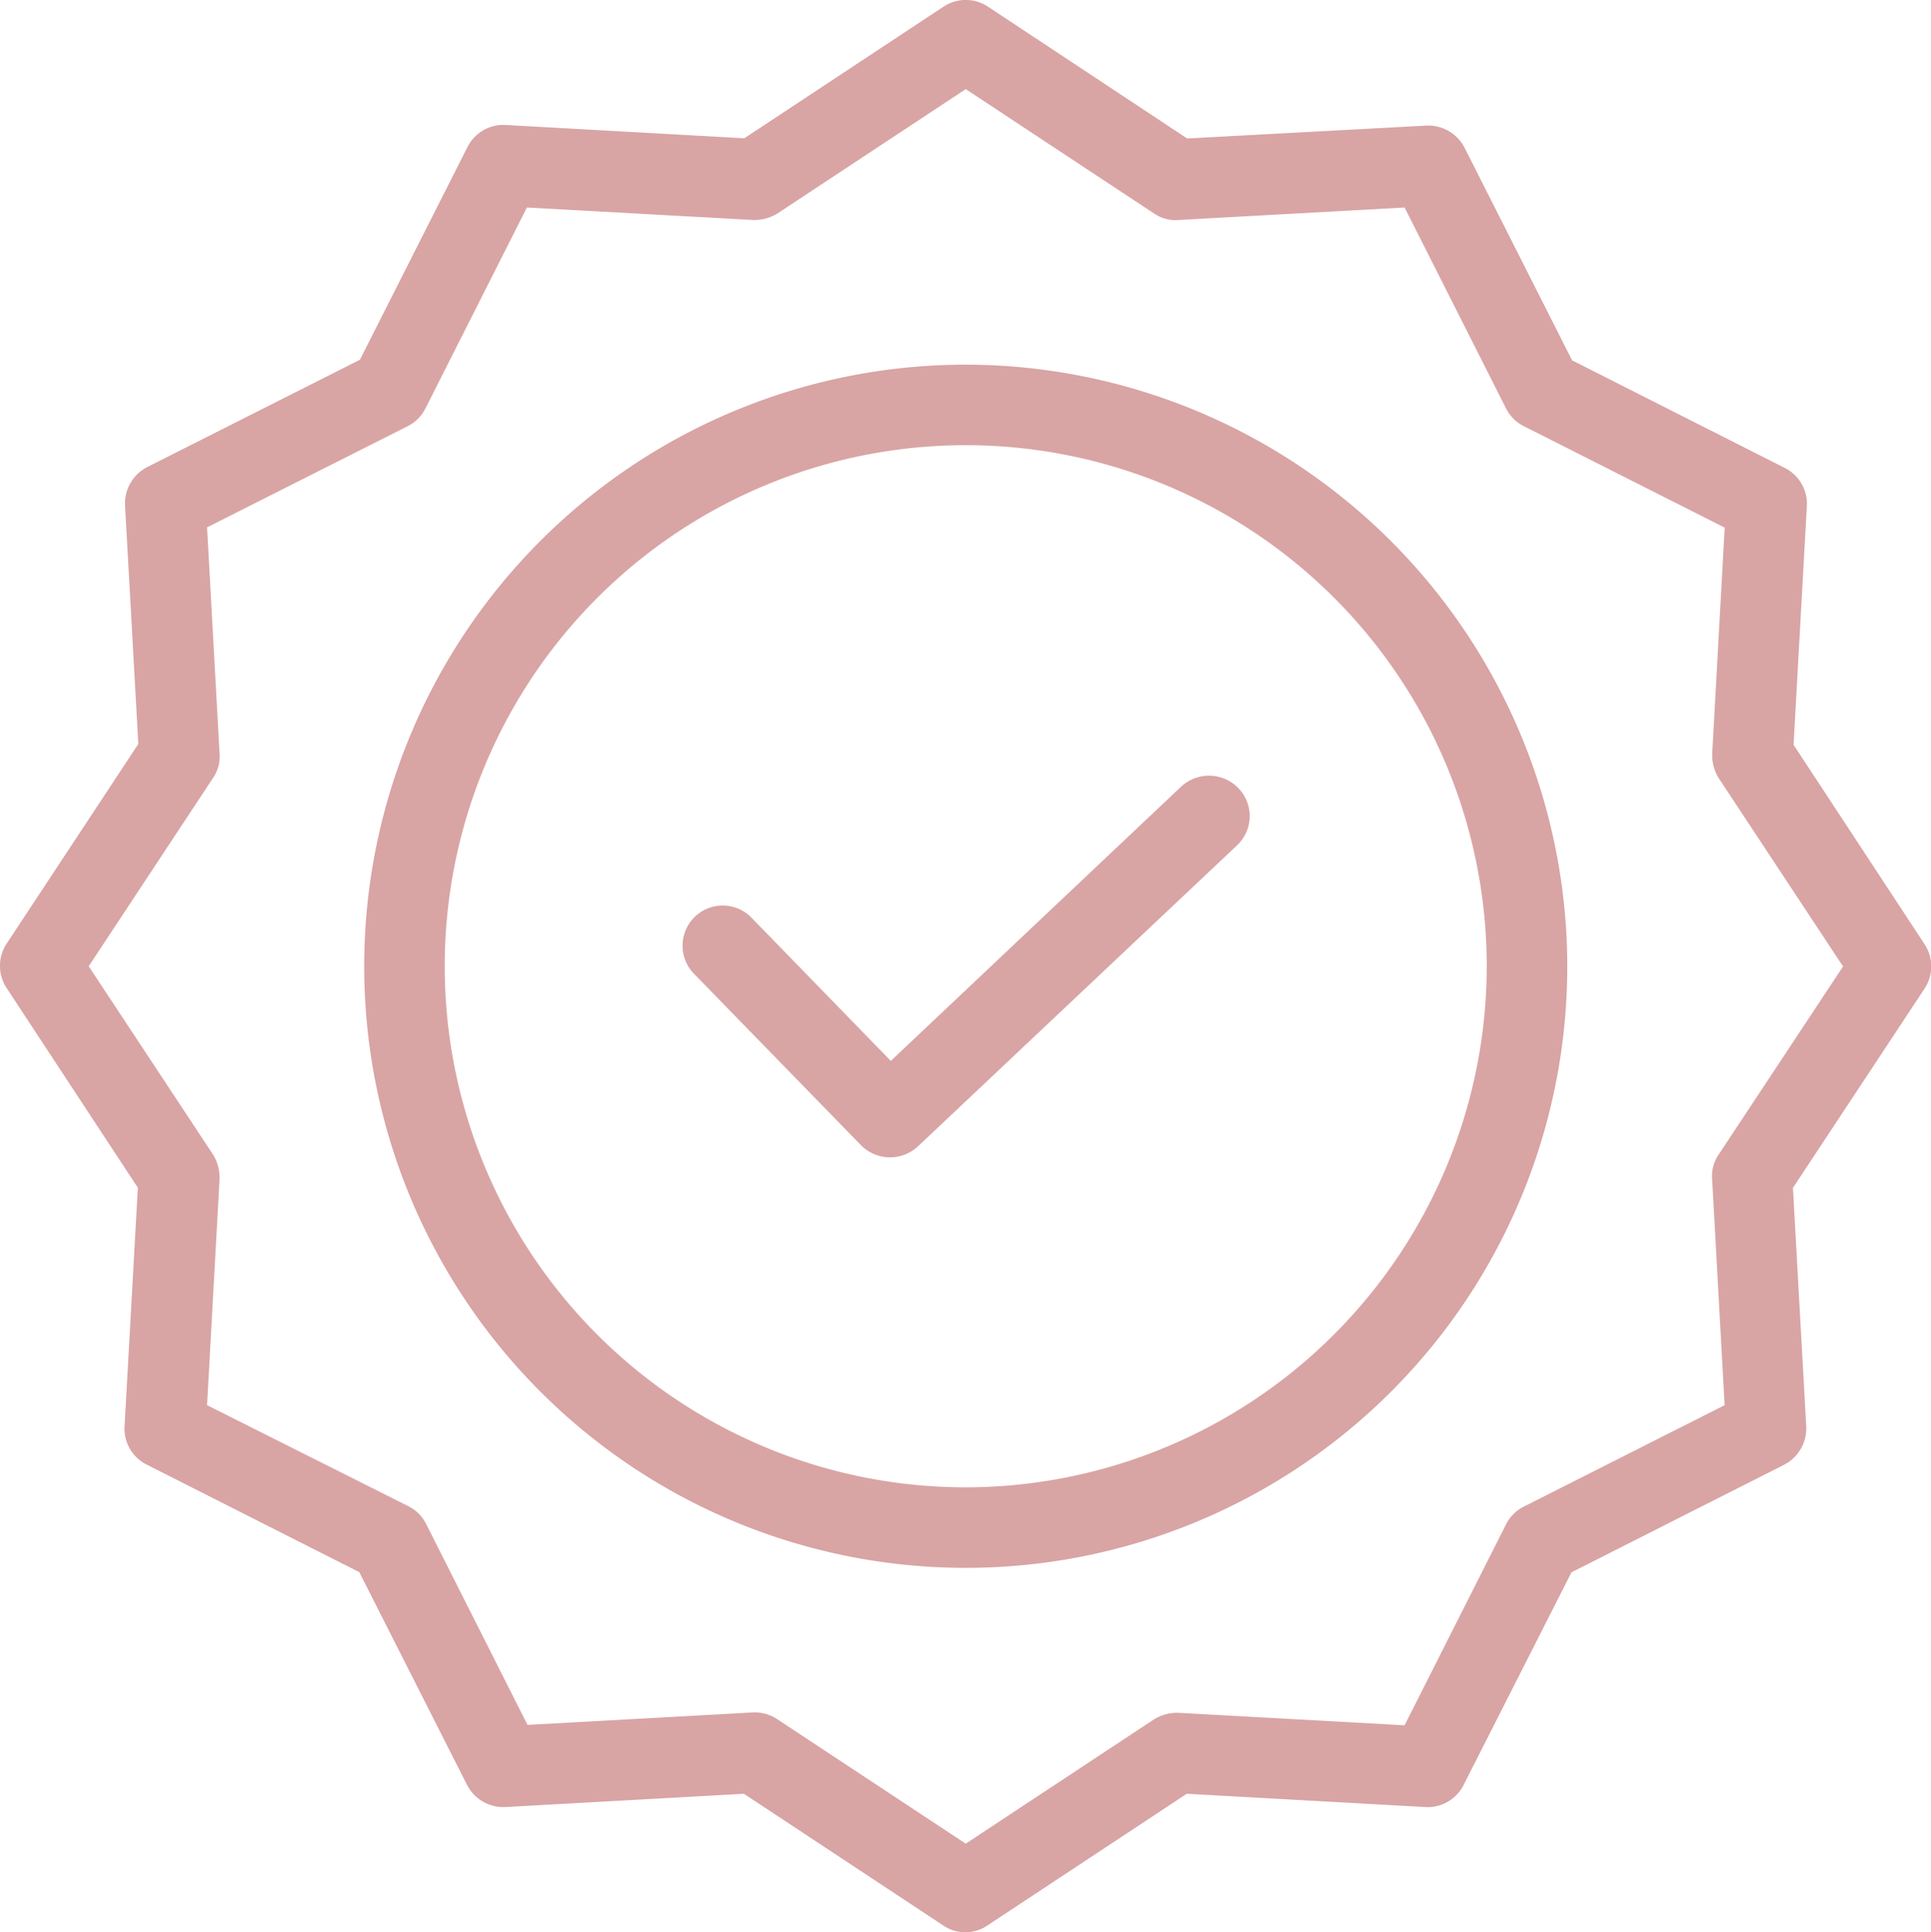
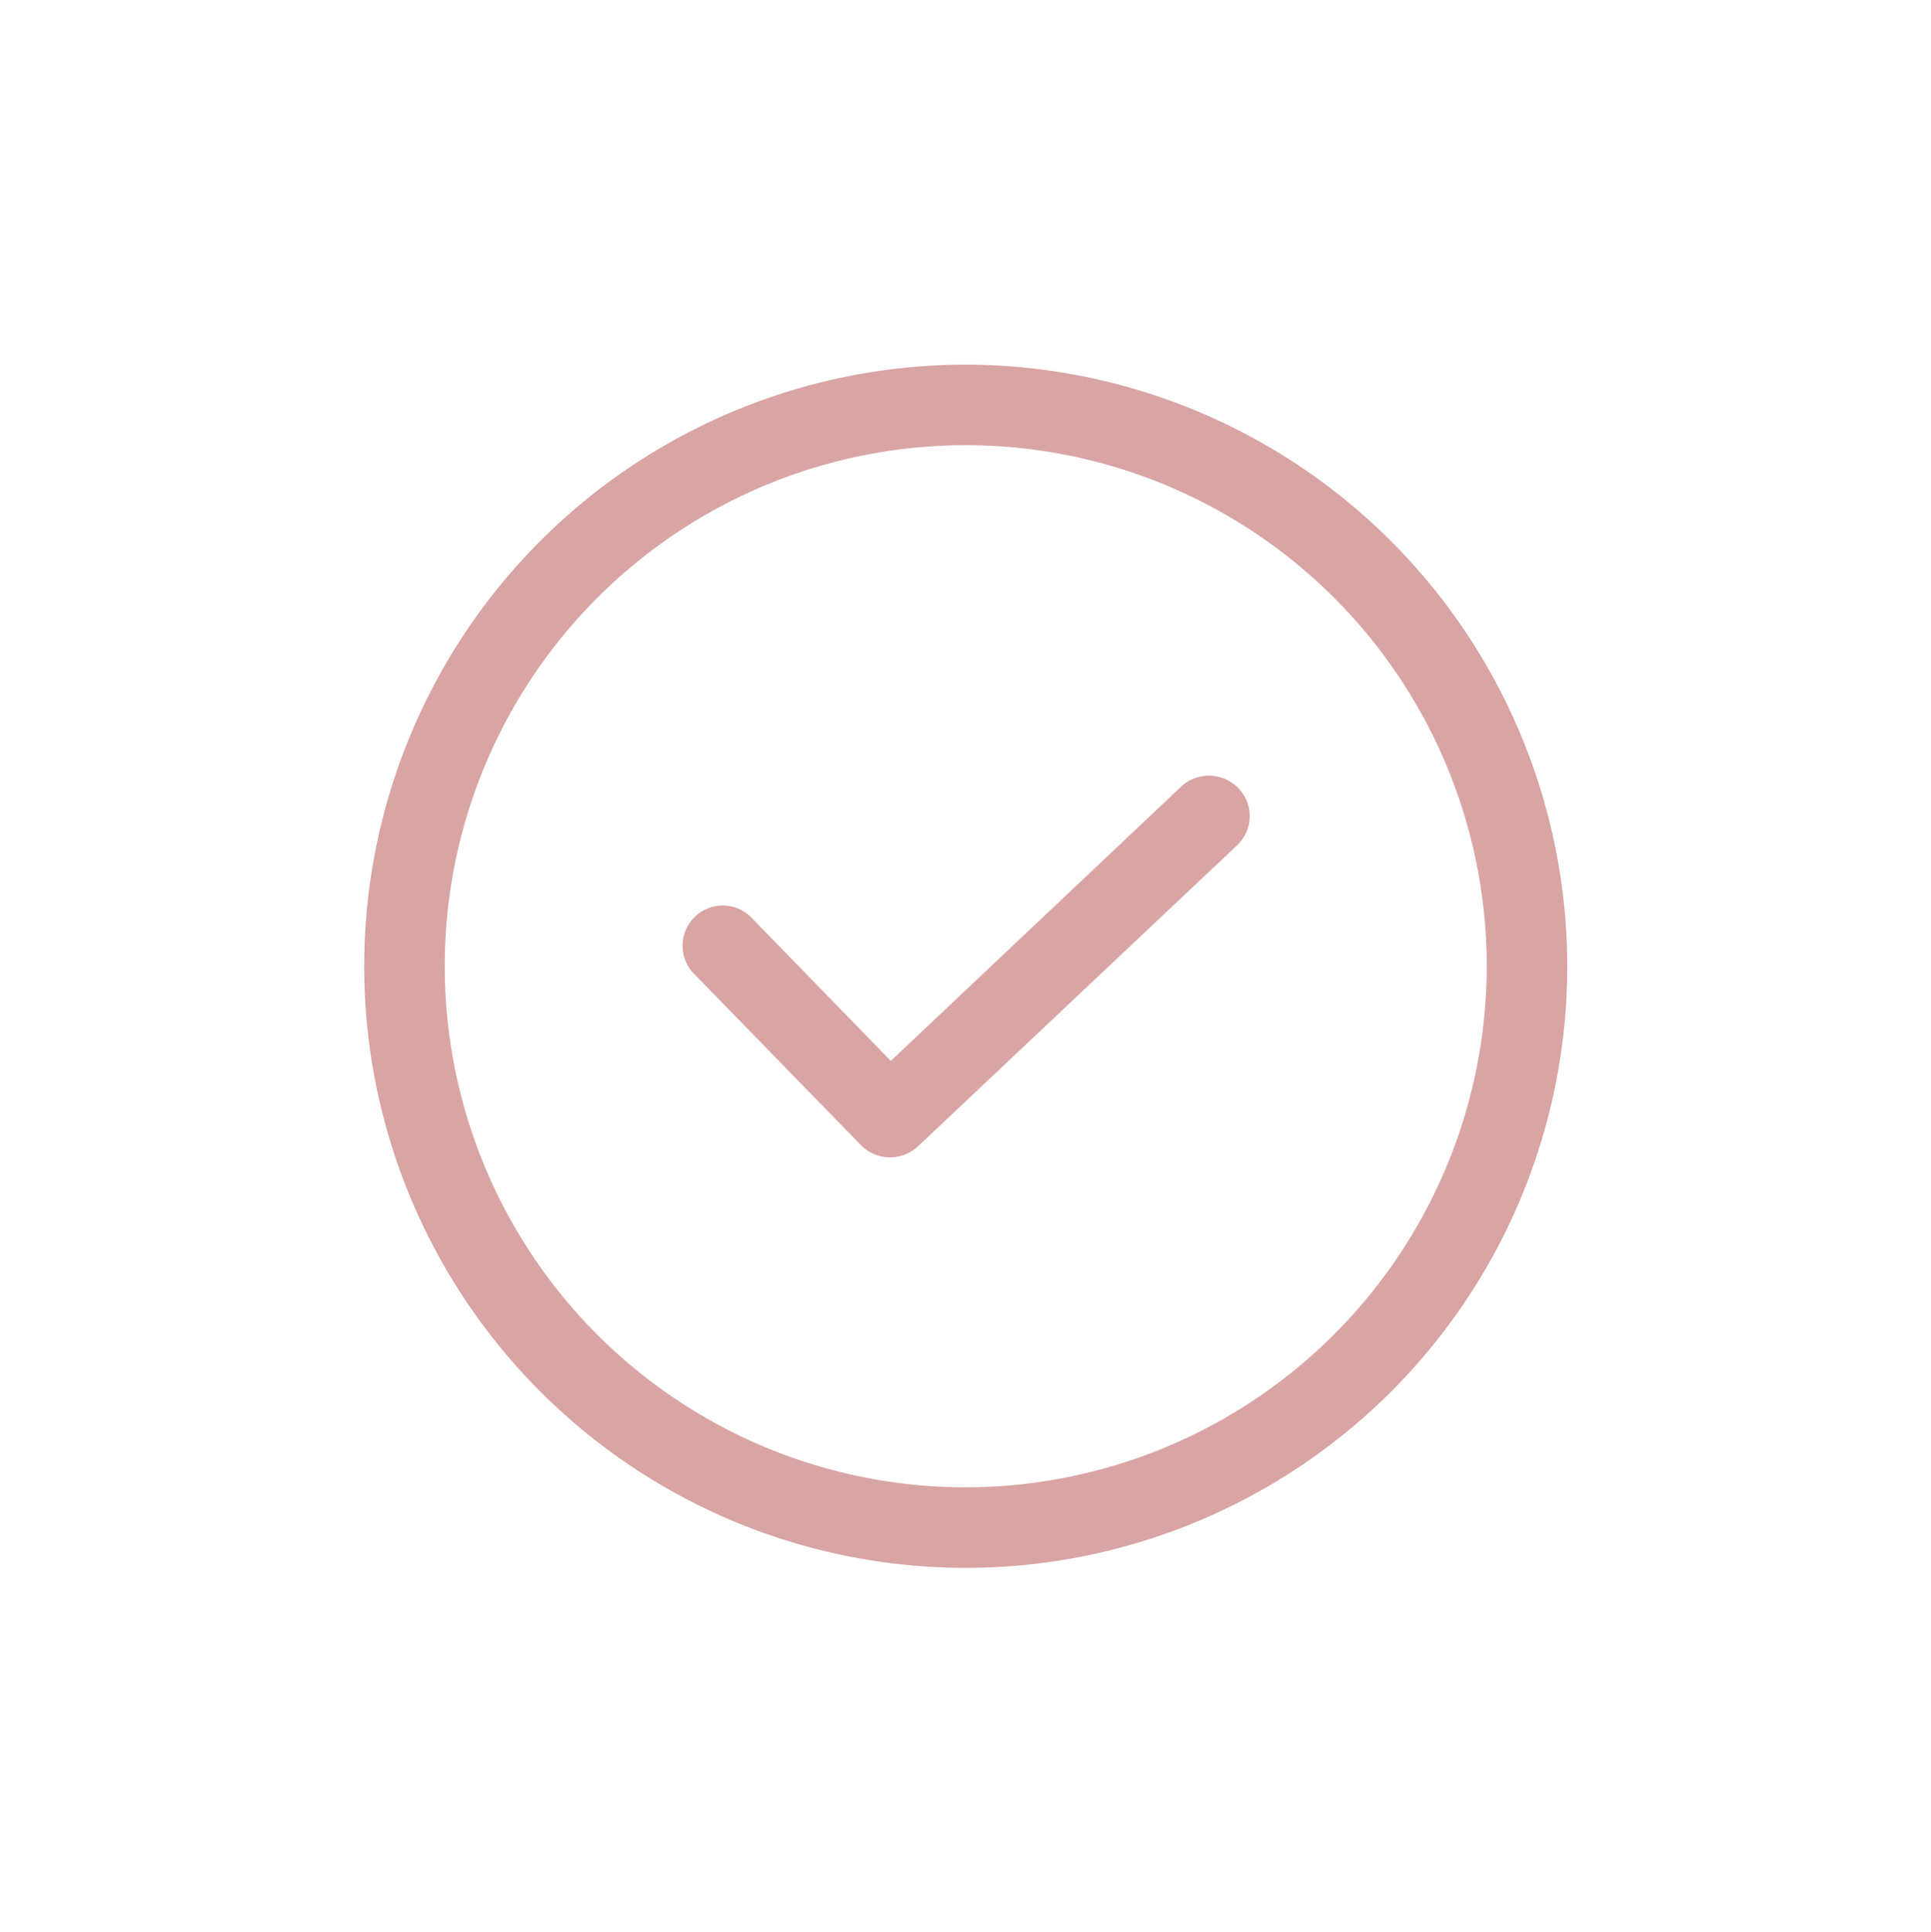
<svg xmlns="http://www.w3.org/2000/svg" width="28.323" height="28.339" viewBox="0 0 28.323 28.339">
  <g id="noun-quality-1968684" transform="translate(-16.15 -16.05)">
    <g id="Group_67497" data-name="Group 67497" transform="translate(16.15 16.05)">
      <path id="Path_36801" data-name="Path 36801" d="M192.987,208.832l-4.258,4.022-2.043-2.1a.589.589,0,1,0-.845.821l2.451,2.516a.6.6,0,0,0,.833.018l4.683-4.417a.588.588,0,0,0,.024-.833A.6.6,0,0,0,192.987,208.832Z" transform="translate(-175.663 -197.295)" fill="#d9a4a4" />
      <path id="Path_36802" data-name="Path 36802" d="M115.423,106.6a8.823,8.823,0,1,0,8.823,8.823A8.832,8.832,0,0,0,115.423,106.6Zm0,16.465a7.642,7.642,0,1,1,7.642-7.642A7.651,7.651,0,0,1,115.423,123.065Z" transform="translate(-101.258 -101.252)" fill="#d9a4a4" />
-       <path id="Path_36803" data-name="Path 36803" d="M42.457,26.973l.195-3.5a.589.589,0,0,0-.325-.561l-3.118-1.577-1.577-3.118a.6.6,0,0,0-.561-.325l-3.508.189L30.64,16.147a.59.59,0,0,0-.65,0l-2.923,1.931-3.5-.195a.589.589,0,0,0-.561.325l-1.577,3.118L18.309,22.9a.6.6,0,0,0-.325.561l.195,3.5L16.247,29.89a.59.59,0,0,0,0,.65l1.925,2.929-.195,3.5a.589.589,0,0,0,.325.561l3.118,1.577L23,42.227a.6.6,0,0,0,.561.325l3.5-.195,2.923,1.931a.576.576,0,0,0,.65,0l2.923-1.931,3.5.195a.589.589,0,0,0,.561-.325L39.2,39.109l3.118-1.577a.6.6,0,0,0,.325-.561l-.195-3.5,1.931-2.923a.59.59,0,0,0,0-.65Zm-1.1,6.012a.554.554,0,0,0-.094.36l.183,3.313L38.5,38.146a.582.582,0,0,0-.26.26l-1.488,2.947-3.313-.183a.647.647,0,0,0-.36.094l-2.764,1.825-2.764-1.825a.585.585,0,0,0-.325-.1H27.2l-3.313.183L22.4,38.4a.582.582,0,0,0-.26-.26l-2.953-1.482.183-3.313a.647.647,0,0,0-.094-.36l-1.825-2.764,1.825-2.764a.554.554,0,0,0,.094-.36l-.183-3.313L22.13,22.3a.582.582,0,0,0,.26-.26l1.488-2.947,3.313.183a.647.647,0,0,0,.36-.094l2.764-1.825,2.764,1.825a.554.554,0,0,0,.36.094l3.313-.183,1.488,2.947a.582.582,0,0,0,.26.26l2.947,1.488L41.264,27.1a.647.647,0,0,0,.094.36l1.825,2.764Z" transform="translate(-16.15 -16.05)" fill="#d9a4a4" />
    </g>
  </g>
</svg>